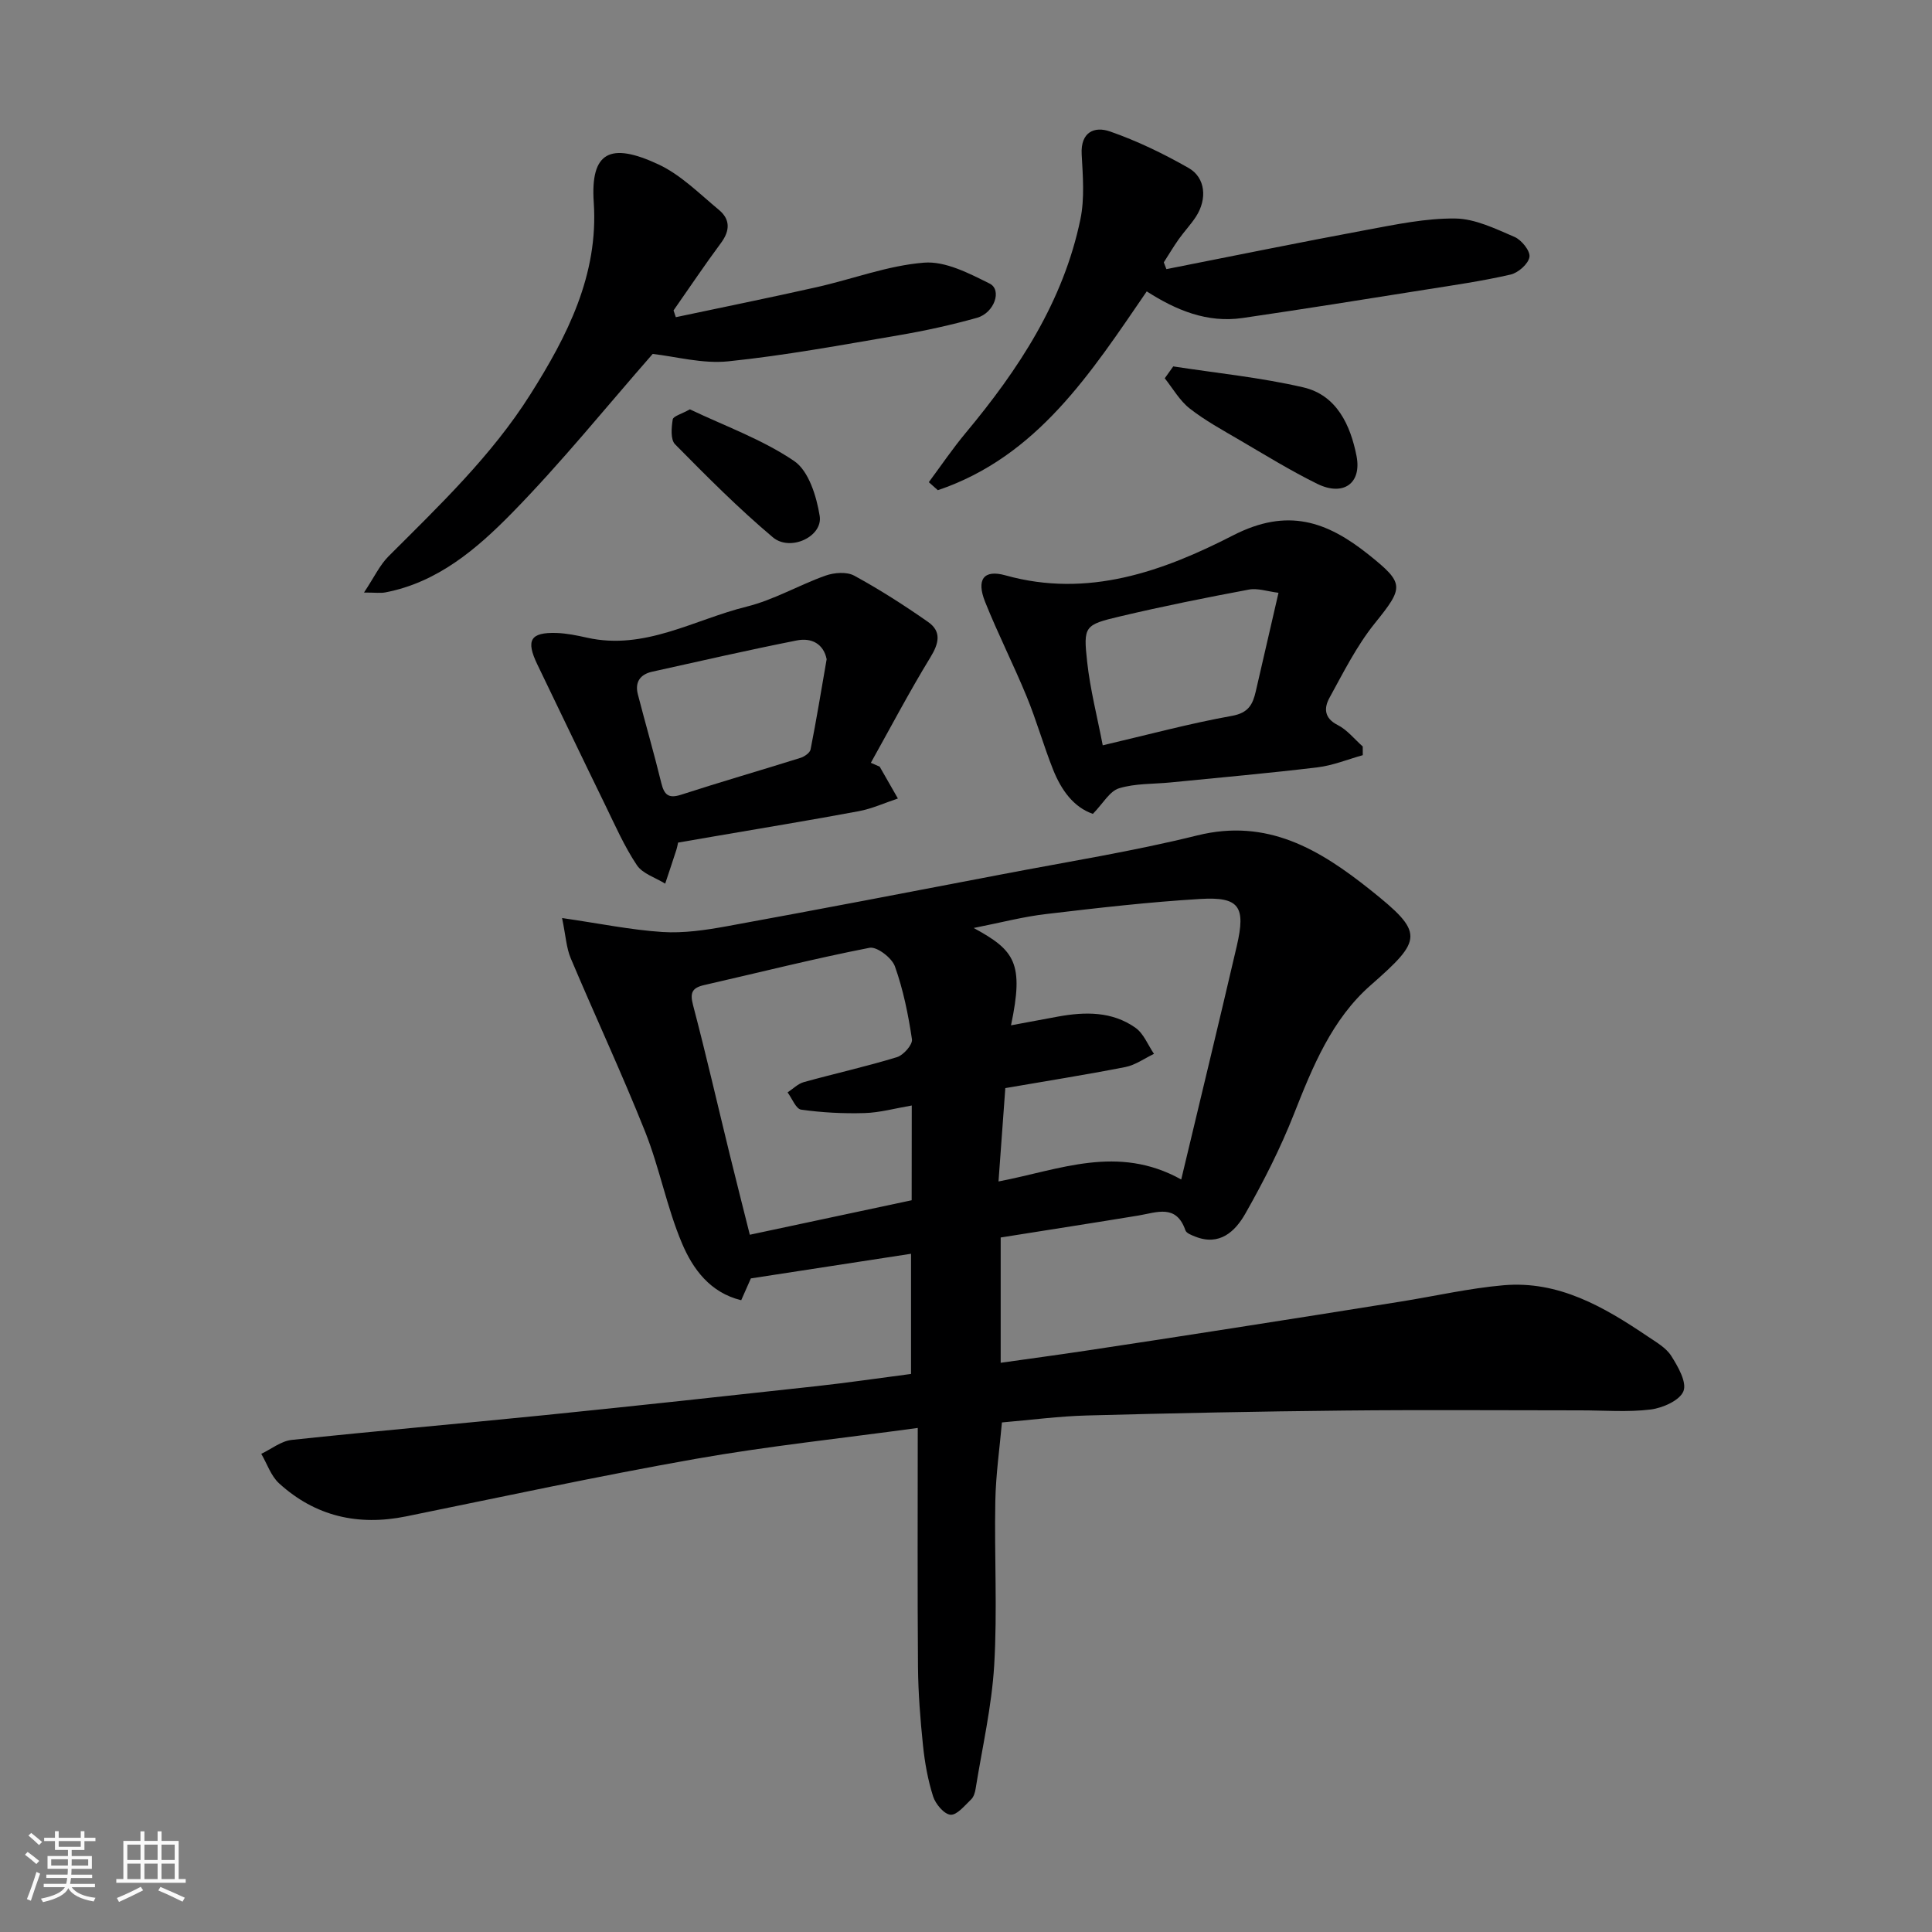
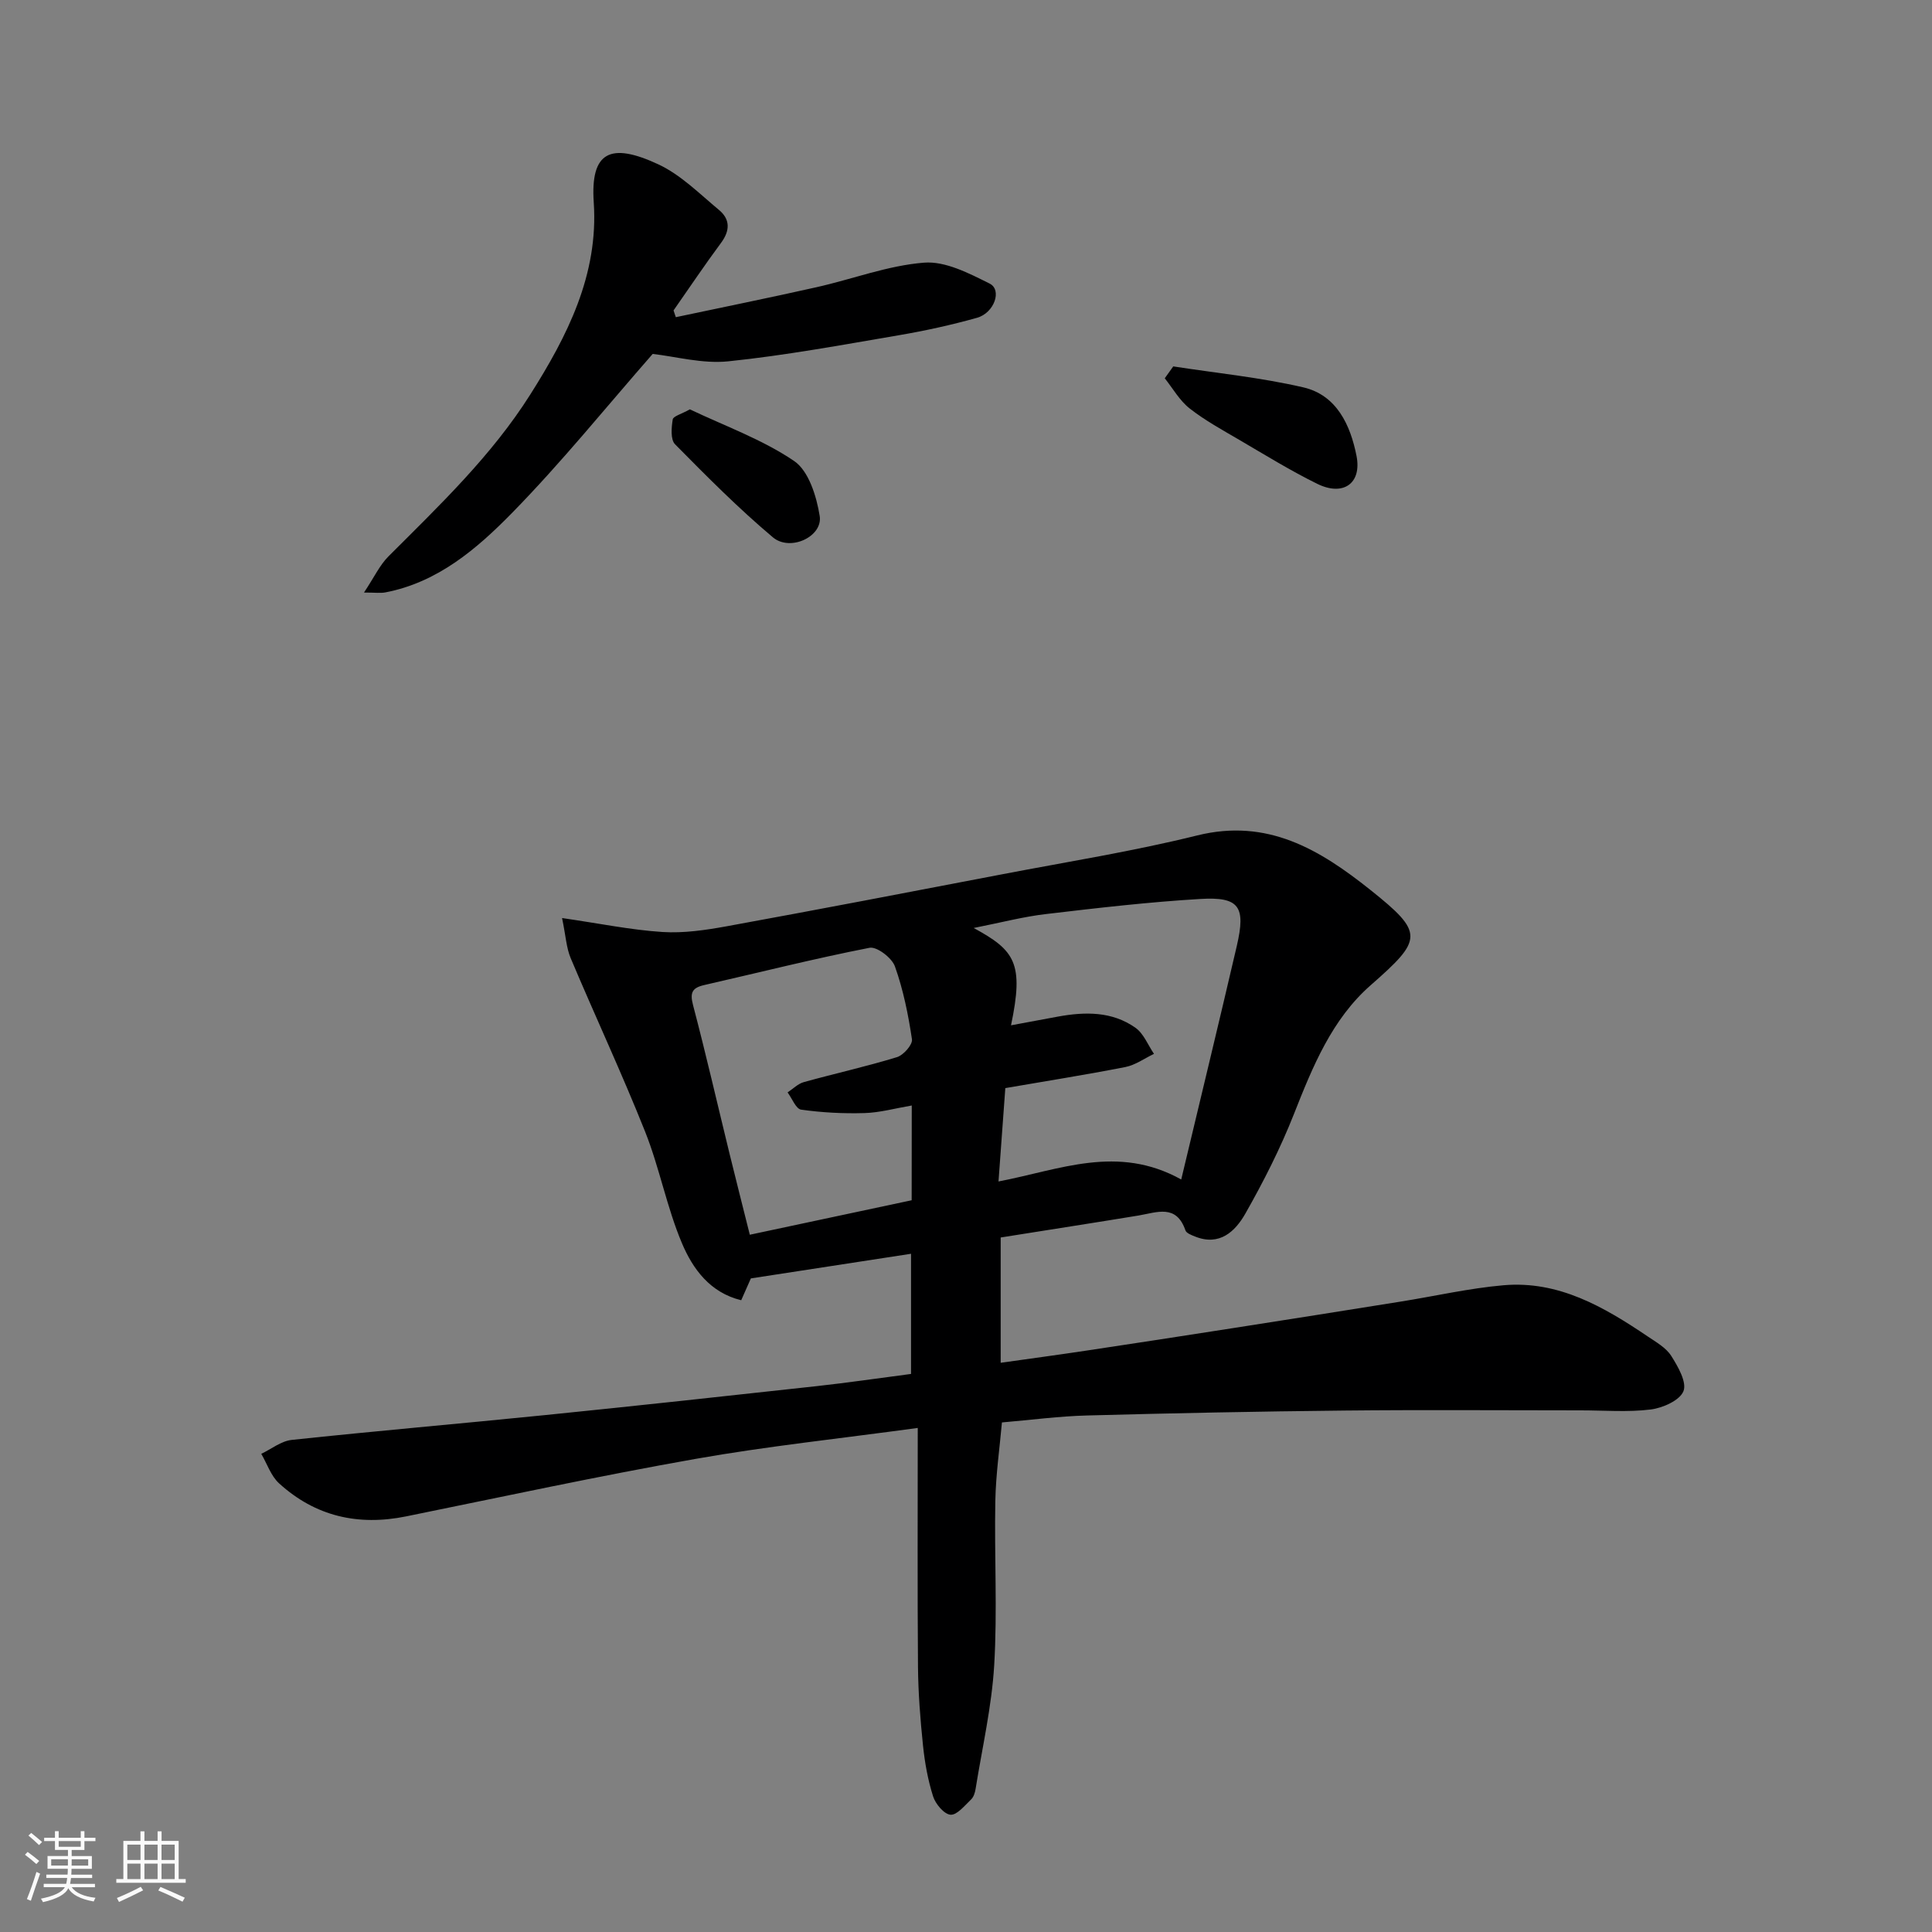
<svg xmlns="http://www.w3.org/2000/svg" enable-background="new 0 0 400 400" viewBox="0 0 400 400">
  <rect x="0" y="0" width="400" height="400" fill="#808080" stroke="none" />
  <path d="m5.17 384 .55-.58c.85.61 1.65 1.24 2.4 1.87l-.59.64c-.83-.73-1.62-1.38-2.36-1.93m1.22 9.53-.82-.34c.71-1.76 1.37-3.64 1.98-5.63.24.13.5.25.76.36-.6 1.67-1.24 3.54-1.92 5.61m-.5-13.5.57-.54c.56.44 1.31 1.06 2.26 1.87l-.64.64c-.68-.66-1.41-1.32-2.19-1.97m3.25.46h2.24v-1.36h.77v1.36h4.57v-1.36h.76v1.36h2.28v.69h-2.28v1.84h-2.64v1.26h4.18v2.64h-4.21c0 .45-.02.86-.05 1.21h4.32v.69h-4.38c-.04.34-.1.75-.19 1.22h5.15v.69h-4.82c.87 1.19 2.51 1.92 4.93 2.19-.17.31-.3.57-.37.76-2.77-.49-4.52-1.41-5.26-2.76-.56 1.26-2.3 2.23-5.24 2.9-.12-.24-.26-.48-.43-.72 2.73-.55 4.38-1.34 4.96-2.38h-4.38v-.69h4.65c.1-.38.17-.79.21-1.22h-4.32v-.69h4.4c.03-.34.05-.75.05-1.21h-4.2v-2.64h4.23v-1.26h-2.69v-1.84h-2.24zm1.46 4.46v1.29h3.45c.01-.4.02-.57.01-.53v-.32-.45h-3.46zm1.55-2.59h4.57v-1.19h-4.57zm6.11 2.59h-3.42v.77c-.01.19-.01.37-.02.53h3.44z" fill="#fafafa" />
  <path d="m32.63 379.16h.82v1.98h3.54v7.89h1.46v.78h-14.37v-.78h1.46v-7.89h3.54v-1.98h.82v1.98h2.73zm-3.49 11.48.5.73c-1.61.82-3.28 1.63-5 2.41-.13-.27-.28-.55-.44-.82 1.75-.72 3.4-1.49 4.94-2.32m-2.78-5.55h2.73v-3.18h-2.73zm0 3.95h2.73v-3.2h-2.73zm3.54-3.95h2.73v-3.18h-2.73zm0 3.95h2.73v-3.2h-2.73zm7.89 4.68c-1.84-.92-3.51-1.7-5.02-2.32l.45-.73c1.89.8 3.57 1.55 5.04 2.23zm-1.62-11.81h-2.73v3.18h2.73zm-2.73 7.13h2.73v-3.2h-2.73z" fill="#fafafa" />
  <g fill="#000001">
    <path d="m207.18 256.21v25.94c6-.85 11.74-1.62 17.47-2.48 10.18-1.53 20.35-3.09 30.51-4.68 11.62-1.81 23.23-3.65 34.84-5.51 7.09-1.13 14.14-2.76 21.27-3.38 11.42-1 20.81 4.48 29.85 10.58 1.76 1.19 3.81 2.34 4.89 4.04 1.4 2.21 3.27 5.46 2.53 7.31-.76 1.91-4.29 3.48-6.78 3.79-4.76.59-9.64.18-14.47.18-16.33 0-32.66-.13-48.98.04-17.76.18-35.53.54-53.28 1.02-5.76.15-11.5.92-17.59 1.44-.46 5.21-1.26 10.73-1.37 16.26-.22 11.32.44 22.69-.23 33.98-.51 8.58-2.48 17.08-3.85 25.61-.12.78-.4 1.7-.94 2.21-1.32 1.25-2.91 3.26-4.25 3.16-1.33-.1-3.11-2.22-3.61-3.79-1.08-3.39-1.72-6.97-2.09-10.52-.56-5.41-.99-10.86-1.04-16.29-.13-16.24-.05-32.48-.05-49.48-16.34 2.23-31.27 3.8-46.02 6.41-20.04 3.54-39.95 7.84-59.9 11.9-9.93 2.02-18.81 0-26.31-6.84-1.69-1.54-2.48-4.05-3.69-6.11 2.09-.99 4.11-2.64 6.29-2.88 17.47-1.86 34.98-3.37 52.47-5.14 18.77-1.9 37.52-3.94 56.28-6 6.36-.7 12.69-1.63 19.49-2.52 0-7.98 0-16.38 0-24.88-10.81 1.66-21.74 3.34-33.16 5.1-.44 1-1.14 2.59-2 4.52-6.48-1.58-10.03-6.51-12.26-11.78-3.15-7.45-4.64-15.59-7.63-23.11-4.82-12.1-10.35-23.92-15.41-35.92-.91-2.15-1.02-4.63-1.79-8.32 7.86 1.14 14.29 2.47 20.78 2.89 4.39.28 8.92-.39 13.28-1.18 19.08-3.48 38.13-7.14 57.17-10.79 13.44-2.58 26.99-4.73 40.26-8.02 14.55-3.61 25.36 2.91 35.84 11.26 11.21 8.94 10.91 10.25.07 19.76-8.02 7.04-12 16.84-15.87 26.65-2.8 7.1-6.29 13.98-10.06 20.62-2.09 3.67-5.33 6.81-10.44 4.74-.73-.29-1.77-.68-1.97-1.27-1.89-5.48-5.88-3.72-9.71-3.07-9.36 1.54-18.73 2.98-28.54 4.55zm-5.59-64.08c8.56 4.65 10.43 7.28 7.73 20.15 3.39-.63 6.54-1.23 9.69-1.8 5.63-1.03 11.24-1.12 16.09 2.32 1.69 1.2 2.57 3.56 3.82 5.39-1.97.94-3.85 2.32-5.93 2.73-8.26 1.62-16.58 2.93-24.85 4.36-.49 6.73-.95 12.95-1.41 19.33 12.64-2.41 24.64-7.74 37.83-.41 3.93-16.48 7.8-32.41 11.51-48.37 1.89-8.16.51-10.19-7.56-9.71-10.63.63-21.24 1.86-31.82 3.11-4.76.54-9.43 1.78-15.1 2.9zm-12.82 36.75c-3.46.59-6.61 1.48-9.79 1.57-4.37.13-8.79-.1-13.11-.71-1.08-.15-1.88-2.32-2.81-3.57 1.12-.73 2.14-1.79 3.36-2.13 6.42-1.78 12.93-3.22 19.29-5.17 1.35-.41 3.27-2.6 3.1-3.7-.76-5.11-1.8-10.25-3.53-15.1-.63-1.76-3.74-4.14-5.25-3.84-11.47 2.24-22.81 5.11-34.21 7.71-2.51.57-3.02 1.56-2.33 4.17 2.69 10.22 5.05 20.52 7.56 30.78 1.37 5.61 2.81 11.21 4.19 16.75 11.47-2.44 22.54-4.8 33.51-7.14.02-6.6.02-12.88.02-19.62z" />
    <path d="m139.92 65.67c9.7-2.06 19.42-4.02 29.1-6.2 7.46-1.67 14.78-4.5 22.3-5.09 4.41-.35 9.32 2.21 13.57 4.33 2.62 1.3.98 6.08-2.62 7.09-5.32 1.49-10.74 2.68-16.19 3.61-11.74 2-23.48 4.18-35.31 5.4-5.35.55-10.92-1.01-15.64-1.53-9.6 10.95-18.87 22.46-29.17 32.97-7.25 7.39-15.35 14.33-26.18 16.4-1 .19-2.06.03-4.42.03 2.12-3.18 3.26-5.69 5.09-7.51 10.51-10.51 21.3-20.78 29.32-33.46 7.69-12.15 14.17-24.84 13.16-39.79-.71-10.44 3.36-12.58 13.42-7.87 4.62 2.16 8.47 6.07 12.49 9.4 2.35 1.94 2.34 4.28.44 6.84-3.39 4.57-6.56 9.31-9.83 13.98.16.45.31.92.47 1.4z" />
-     <path d="m282.15 156.35c-3.12.87-6.2 2.14-9.38 2.52-10.1 1.22-20.23 2.11-30.36 3.12-3.59.36-7.34.18-10.73 1.22-1.94.59-3.29 3.12-5.41 5.29-3.99-1.36-6.55-4.93-8.24-9.16-1.98-4.98-3.43-10.17-5.47-15.13-2.71-6.59-5.95-12.97-8.6-19.59-1.85-4.62-.33-6.77 4.21-5.5 17.11 4.78 32.65-.86 47.13-8.28 11.27-5.78 19.41-2.91 28.02 3.96 7.51 6 7.36 6.75 1.31 14.26-3.75 4.66-6.49 10.16-9.39 15.44-1.11 2.03-1.15 4.16 1.7 5.6 1.98 1 3.48 2.93 5.2 4.45.01.6.01 1.2.01 1.8zm-17.45-33.62c-2.25-.27-4.3-1.01-6.14-.66-8.93 1.67-17.84 3.46-26.67 5.55-7.39 1.75-7.62 2-6.8 9.46.63 5.7 2.08 11.31 3.22 17.23 9.39-2.2 18.01-4.53 26.76-6.1 3.41-.61 4.3-2.37 4.92-5.05 1.49-6.46 2.99-12.93 4.71-20.43z" />
-     <path d="m182.13 158.73c1.26 2.2 2.51 4.39 3.77 6.59-2.68.89-5.31 2.1-8.06 2.62-10.1 1.89-20.25 3.54-30.38 5.29-2.25.39-4.5.78-7.07 1.22-.08.34-.18.96-.37 1.55-.75 2.32-1.53 4.63-2.3 6.95-2-1.25-4.68-2.05-5.87-3.84-2.6-3.89-4.51-8.26-6.57-12.49-4.72-9.66-9.36-19.37-14.03-29.05-2.42-5.02-1.46-6.69 3.98-6.52 2.1.07 4.22.51 6.29.97 11.96 2.69 22.19-3.74 33.08-6.43 5.63-1.39 10.82-4.47 16.33-6.42 1.79-.63 4.38-.83 5.92.01 5.28 2.88 10.37 6.14 15.3 9.59 2.83 1.98 2.25 4.43.48 7.32-4.36 7.13-8.25 14.54-12.33 21.84.6.26 1.21.53 1.83.8zm-10.98-22.25c-.64-3.15-3.09-4.49-6.15-3.89-10.03 1.98-20 4.27-29.98 6.48-2.49.55-3.61 2.17-2.96 4.68 1.58 6.12 3.35 12.2 4.85 18.34.6 2.47 1.49 3.3 4.13 2.44 8.18-2.65 16.45-5.04 24.66-7.61.83-.26 1.98-1.04 2.12-1.75 1.2-6.07 2.2-12.18 3.33-18.69z" />
-     <path d="m241.49 55.72c13.8-2.72 27.57-5.54 41.4-8.11 6.09-1.13 12.28-2.44 18.41-2.37 4.12.05 8.32 2.12 12.26 3.81 1.45.62 3.29 2.9 3.1 4.14-.21 1.42-2.31 3.28-3.89 3.65-5.86 1.35-11.84 2.21-17.78 3.15-12.57 2-25.14 4.01-37.73 5.85-7.36 1.07-13.78-1.63-19.84-5.51-11.53 16.81-22.64 34.2-43.25 41.16-.62-.55-1.24-1.11-1.87-1.66 2.53-3.41 4.92-6.94 7.63-10.19 10.95-13.14 20.23-27.22 23.76-44.26.89-4.32.5-8.96.26-13.43-.25-4.65 2.67-5.85 5.87-4.73 5.63 1.96 11.08 4.6 16.27 7.56 3.51 2 3.88 6.42 1.53 10.06-1.06 1.64-2.44 3.08-3.57 4.68-1.1 1.55-2.07 3.2-3.1 4.8.17.45.35.93.54 1.4z" />
    <path d="m242.91 75.86c8.99 1.39 18.09 2.29 26.93 4.34 6.94 1.61 9.76 7.86 11.01 14.18 1.13 5.74-2.77 8.42-8.11 5.8-5.53-2.72-10.81-5.98-16.14-9.1-3.5-2.05-7.11-4.02-10.29-6.51-2.08-1.63-3.47-4.13-5.16-6.25.6-.82 1.18-1.64 1.76-2.46z" />
    <path d="m142.83 84.75c7.26 3.46 15.01 6.23 21.59 10.7 3.02 2.05 4.64 7.32 5.29 11.38.68 4.25-6.09 7.45-9.7 4.41-7.12-5.99-13.71-12.63-20.25-19.26-.96-.98-.75-3.45-.48-5.14.11-.68 1.81-1.11 3.55-2.09z" />
  </g>
</svg>